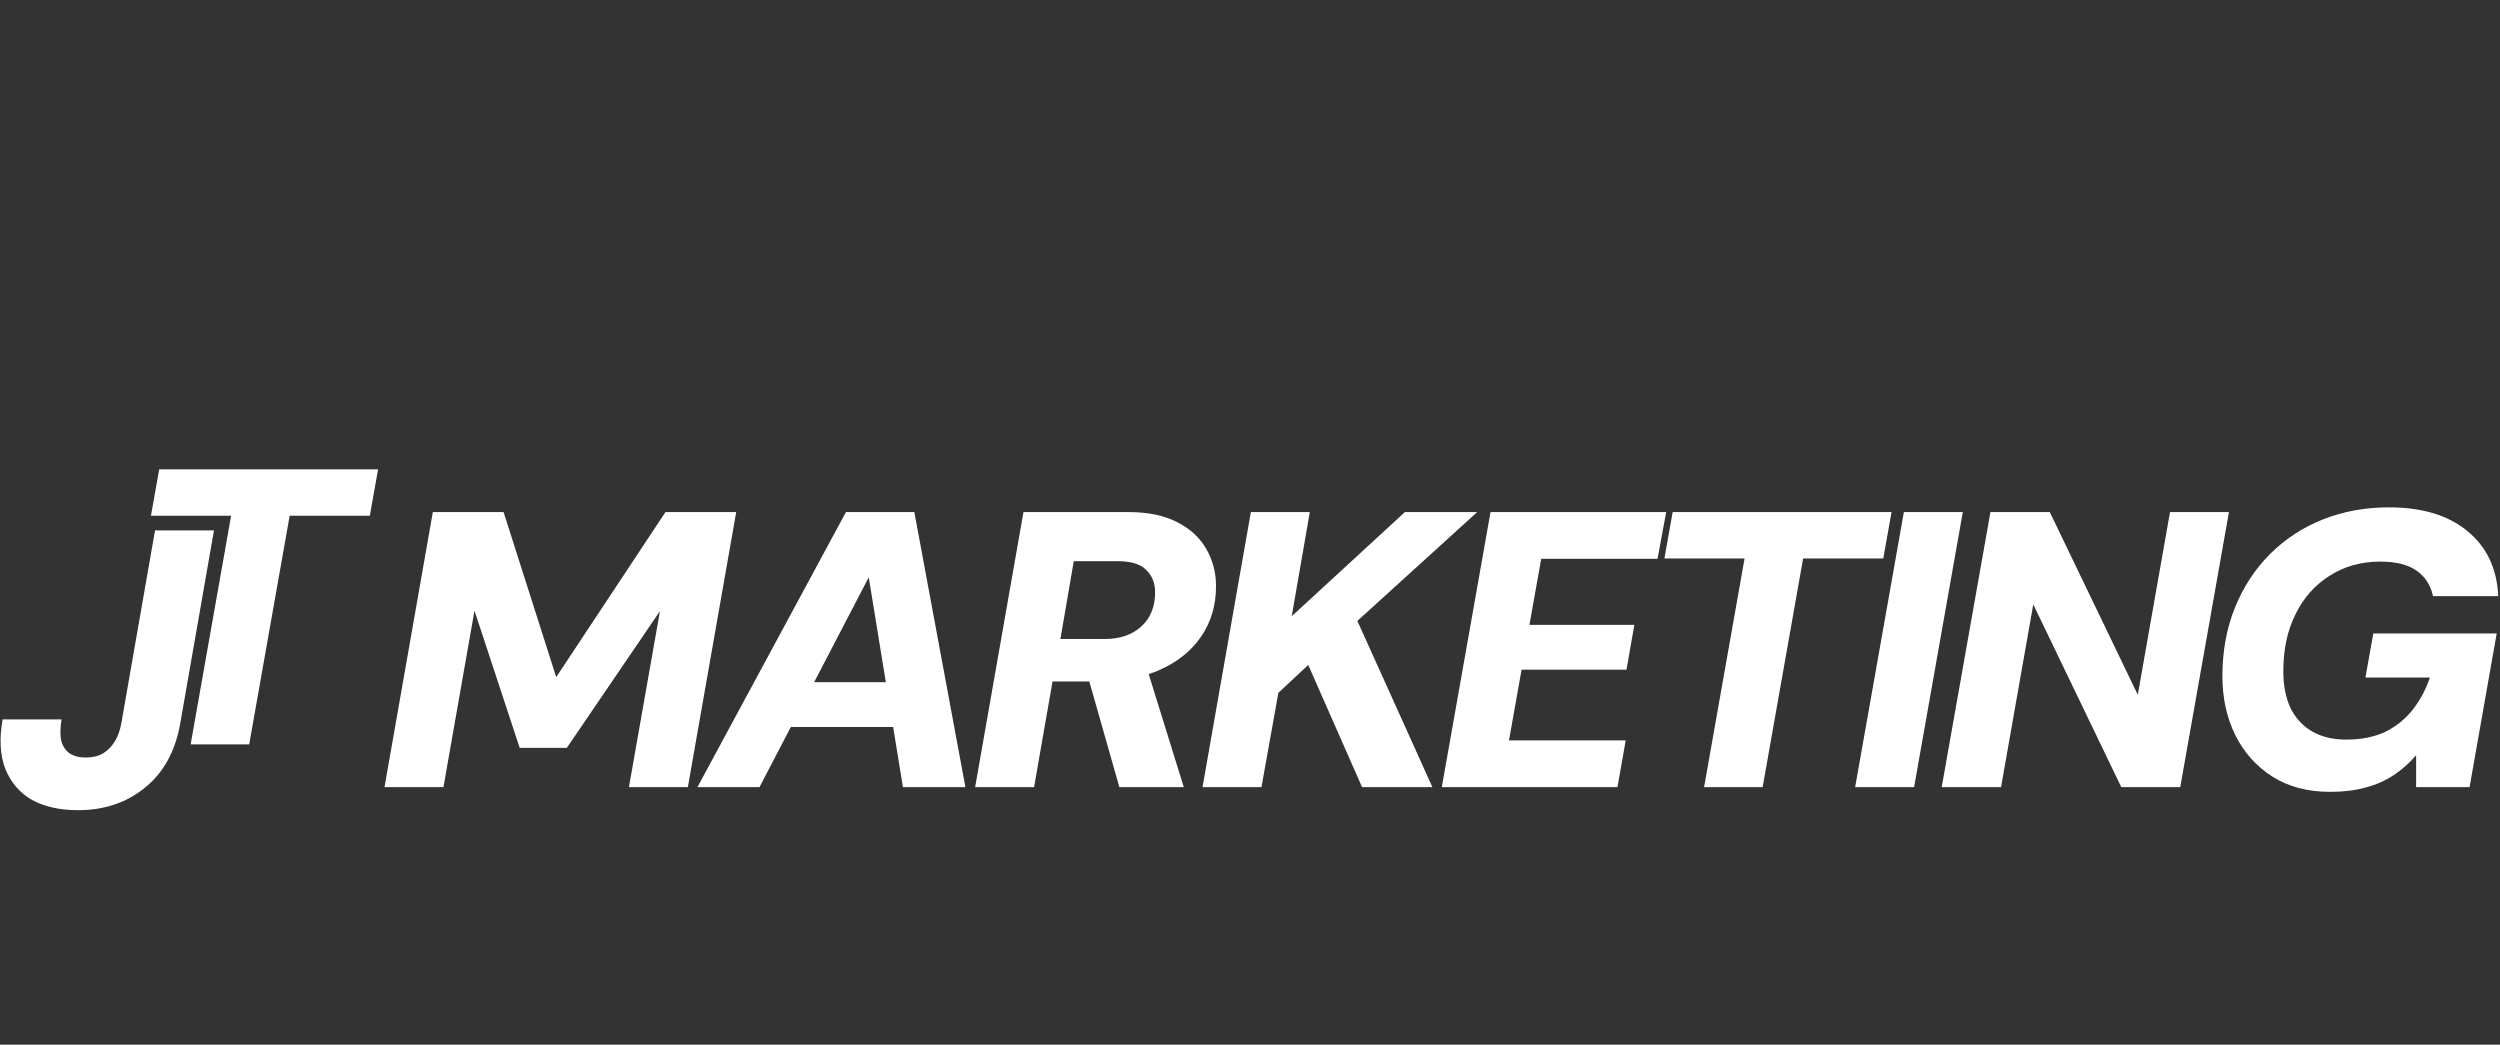
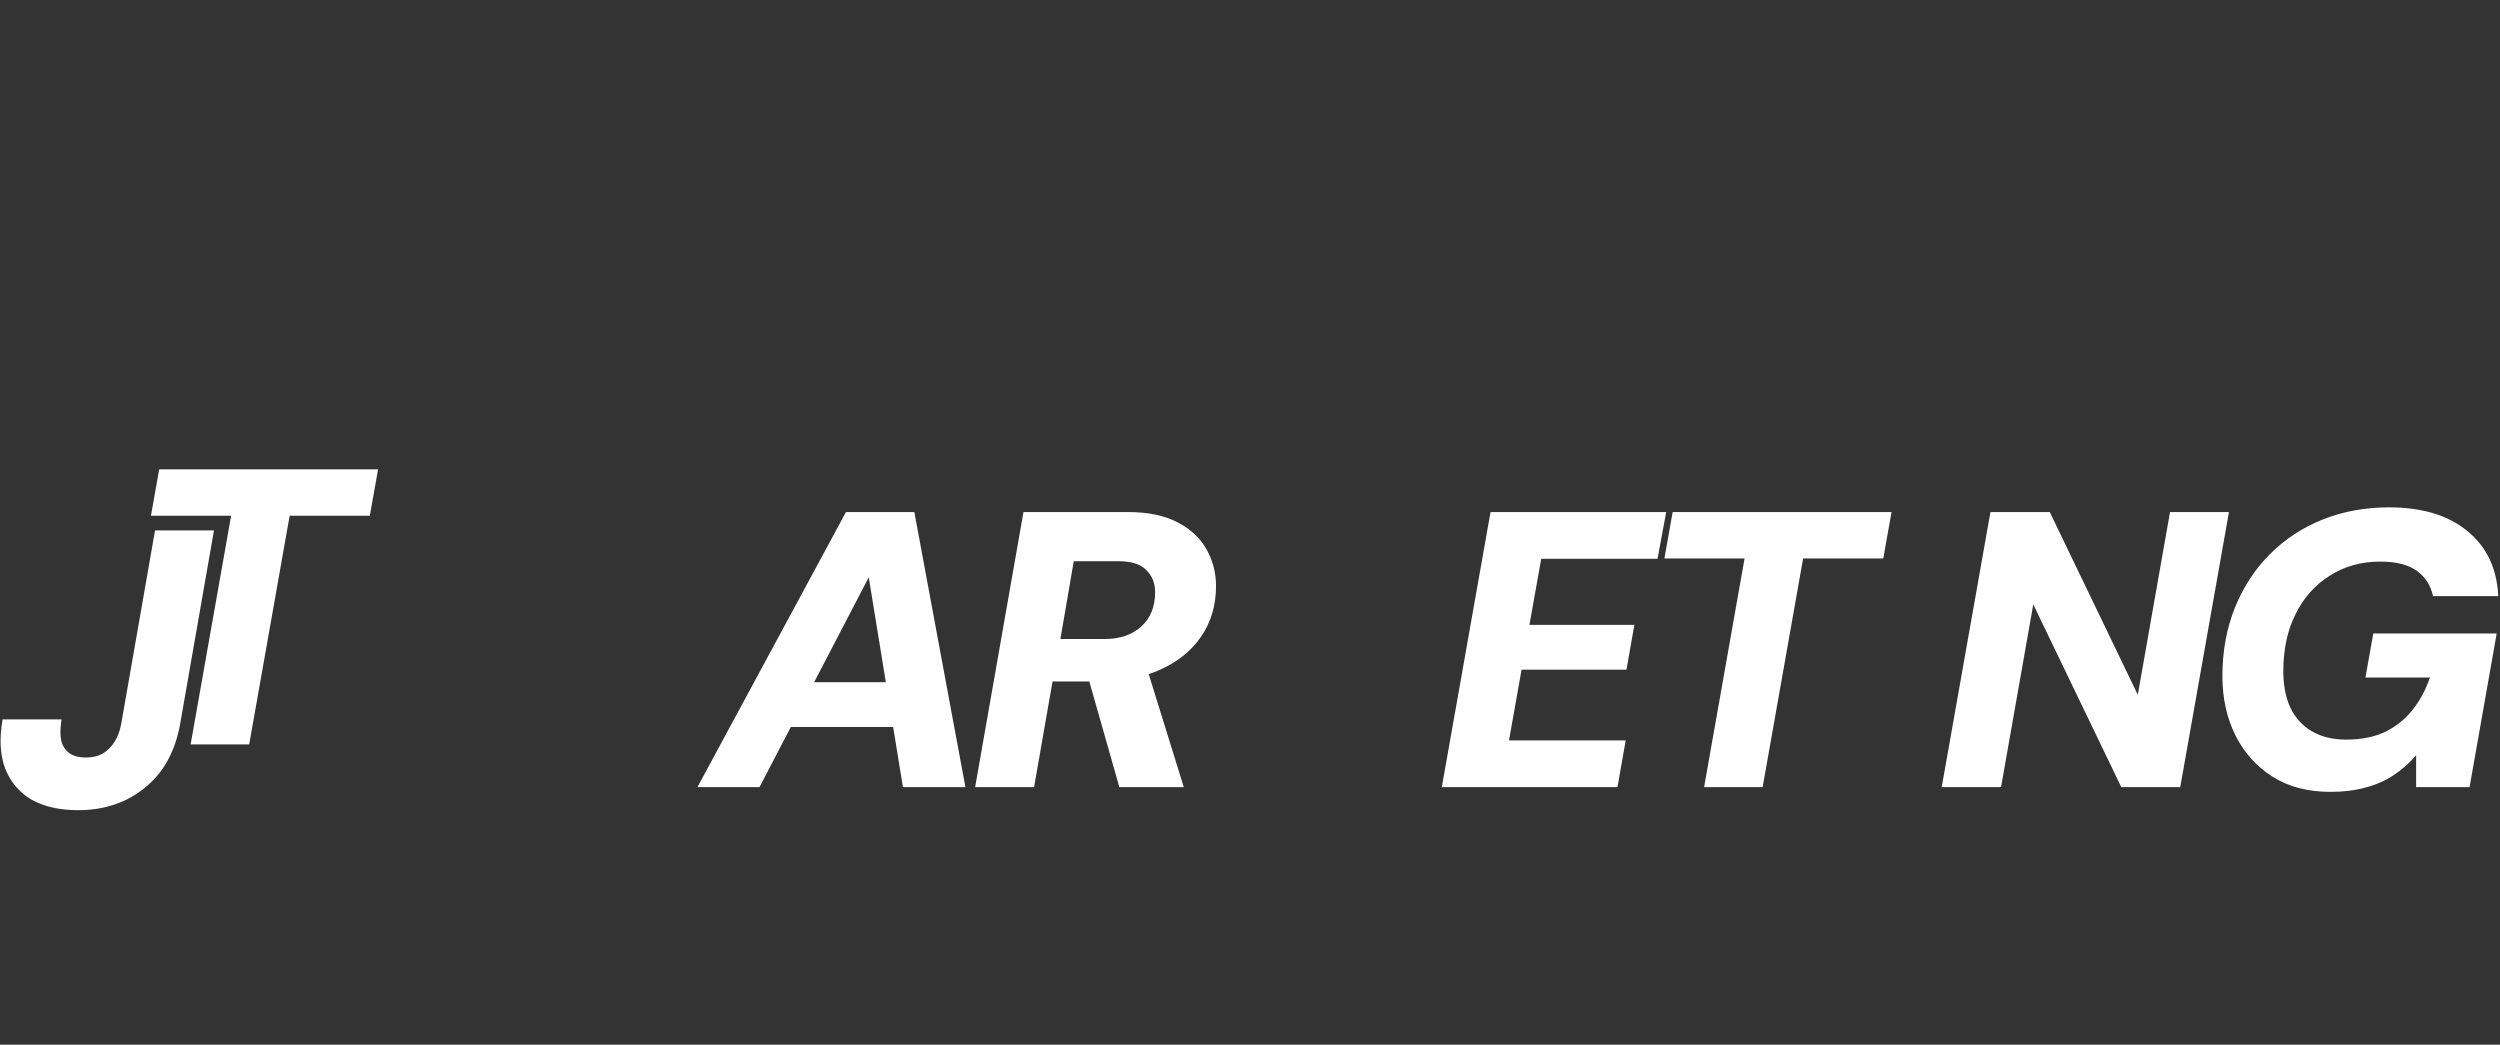
<svg xmlns="http://www.w3.org/2000/svg" width="1321" height="552" viewBox="0 0 1321 552" fill="none">
  <rect x="0" y="0" width="1321" height="552" fill="#333333" stroke="none" />
  <path d="M1231.42 418.417C1219.37 418.417 1209.13 415.717 1200.69 410.319C1192.24 404.92 1185.74 397.653 1181.17 388.517C1176.6 379.242 1174.32 368.86 1174.32 357.371C1174.32 344.082 1176.53 331.97 1180.96 321.034C1185.39 310.099 1191.55 300.686 1199.44 292.796C1207.33 284.905 1216.61 278.814 1227.26 274.523C1238.06 270.232 1249.76 268.086 1262.36 268.086C1279.8 268.086 1293.57 272.239 1303.68 280.545C1313.92 288.85 1319.39 300.34 1320.08 315.013H1285.61C1284.37 309.199 1281.46 304.7 1276.89 301.516C1272.32 298.333 1265.95 296.741 1257.79 296.741C1247.68 296.741 1238.75 299.232 1231 304.216C1223.25 309.061 1217.23 315.843 1212.94 324.564C1208.65 333.147 1206.5 343.183 1206.5 354.671C1206.5 362.146 1207.75 368.583 1210.24 373.982C1212.87 379.38 1216.68 383.533 1221.66 386.44C1226.64 389.347 1232.66 390.801 1239.72 390.801C1247.75 390.801 1254.67 389.416 1260.49 386.648C1266.3 383.741 1271.15 379.796 1275.02 374.812C1278.9 369.829 1281.87 364.223 1283.95 357.994H1249.9L1254.05 334.739H1319.25L1304.92 415.925H1276.68V399.106C1273.08 403.259 1269.07 406.789 1264.64 409.696C1260.21 412.603 1255.3 414.748 1249.9 416.133C1244.5 417.655 1238.34 418.417 1231.42 418.417Z" fill="white" />
  <path d="M1026 415.925L1051.75 270.578H1083.1L1129.61 367.13L1146.64 270.578H1177.78L1152.04 415.925H1120.89L1074.38 319.373L1057.35 415.925H1026Z" fill="white" />
-   <path d="M980.262 415.925L1006.01 270.578H1037.15L1011.41 415.925H980.262Z" fill="white" />
  <path d="M900.446 415.925L921.833 295.08H879.474L883.835 270.578H999.49L995.129 295.08H952.771L931.384 415.925H900.446Z" fill="white" />
  <path d="M761.852 415.925L787.599 270.578H880.414L875.846 295.287H814.384L808.155 330.171H863.595L859.442 353.841H804.002L797.358 391.216H859.027L854.666 415.925H761.852Z" fill="white" />
-   <path d="M635.416 415.925L660.956 270.578H692.101L682.55 325.602L742.35 270.578H780.556L717.226 328.094L756.885 415.925H719.717L691.271 351.349L675.49 366.092L666.562 415.925H635.416Z" fill="white" />
  <path d="M515.261 415.925L540.801 270.578H596.24C606.622 270.578 615.274 272.378 622.195 275.977C629.117 279.576 634.238 284.352 637.56 290.304C640.883 296.256 642.544 302.693 642.544 309.614C642.544 319.858 639.914 328.786 634.654 336.4C629.532 343.875 622.334 349.688 613.059 353.841C603.923 357.994 593.333 360.07 581.29 360.07H556.166L546.407 415.925H515.261ZM591.465 415.925L573.4 352.387H605.792L625.517 415.925H591.465ZM560.319 337.646H583.782C591.811 337.646 598.248 335.431 603.092 331.001C607.937 326.571 610.36 320.55 610.36 312.936C610.36 308.092 608.768 304.146 605.584 301.101C602.539 298.056 597.625 296.533 590.842 296.533H567.379L560.319 337.646Z" fill="white" />
  <path d="M368.517 415.925L447.005 270.578H483.134L510.127 415.925H477.112L459.048 305.046L401.324 415.925H368.517ZM395.718 384.156L407.969 360.485H486.456L489.986 384.156H395.718Z" fill="white" />
-   <path d="M203.17 415.925L228.71 270.578H266.085L293.908 357.786L351.632 270.578H389.007L363.467 415.925H332.322L348.725 322.903L299.515 395.161H274.598L250.719 322.695L234.316 415.925H203.17Z" fill="white" />
  <path d="M41.227 428.097C31.675 428.097 23.578 426.298 16.933 422.699C10.427 418.961 5.721 413.493 2.814 406.295C0.045 399.097 -0.439 390.376 1.36 380.133H32.506C31.814 384.424 31.745 388.092 32.298 391.138C32.99 394.045 34.444 396.329 36.659 397.99C38.874 399.512 41.781 400.274 45.38 400.274C48.84 400.274 51.816 399.582 54.308 398.197C56.8 396.675 58.876 394.598 60.537 391.968C62.198 389.338 63.375 386.154 64.067 382.417L81.924 280.258H113.07L95.213 382.417C92.583 397.09 86.354 408.372 76.525 416.262C66.836 424.152 55.069 428.097 41.227 428.097Z" fill="white" />
  <path d="M100.733 393.348L122.12 272.501H79.762L84.122 248H199.777L195.417 272.501H153.058L131.672 393.348H100.733Z" fill="white" />
</svg>